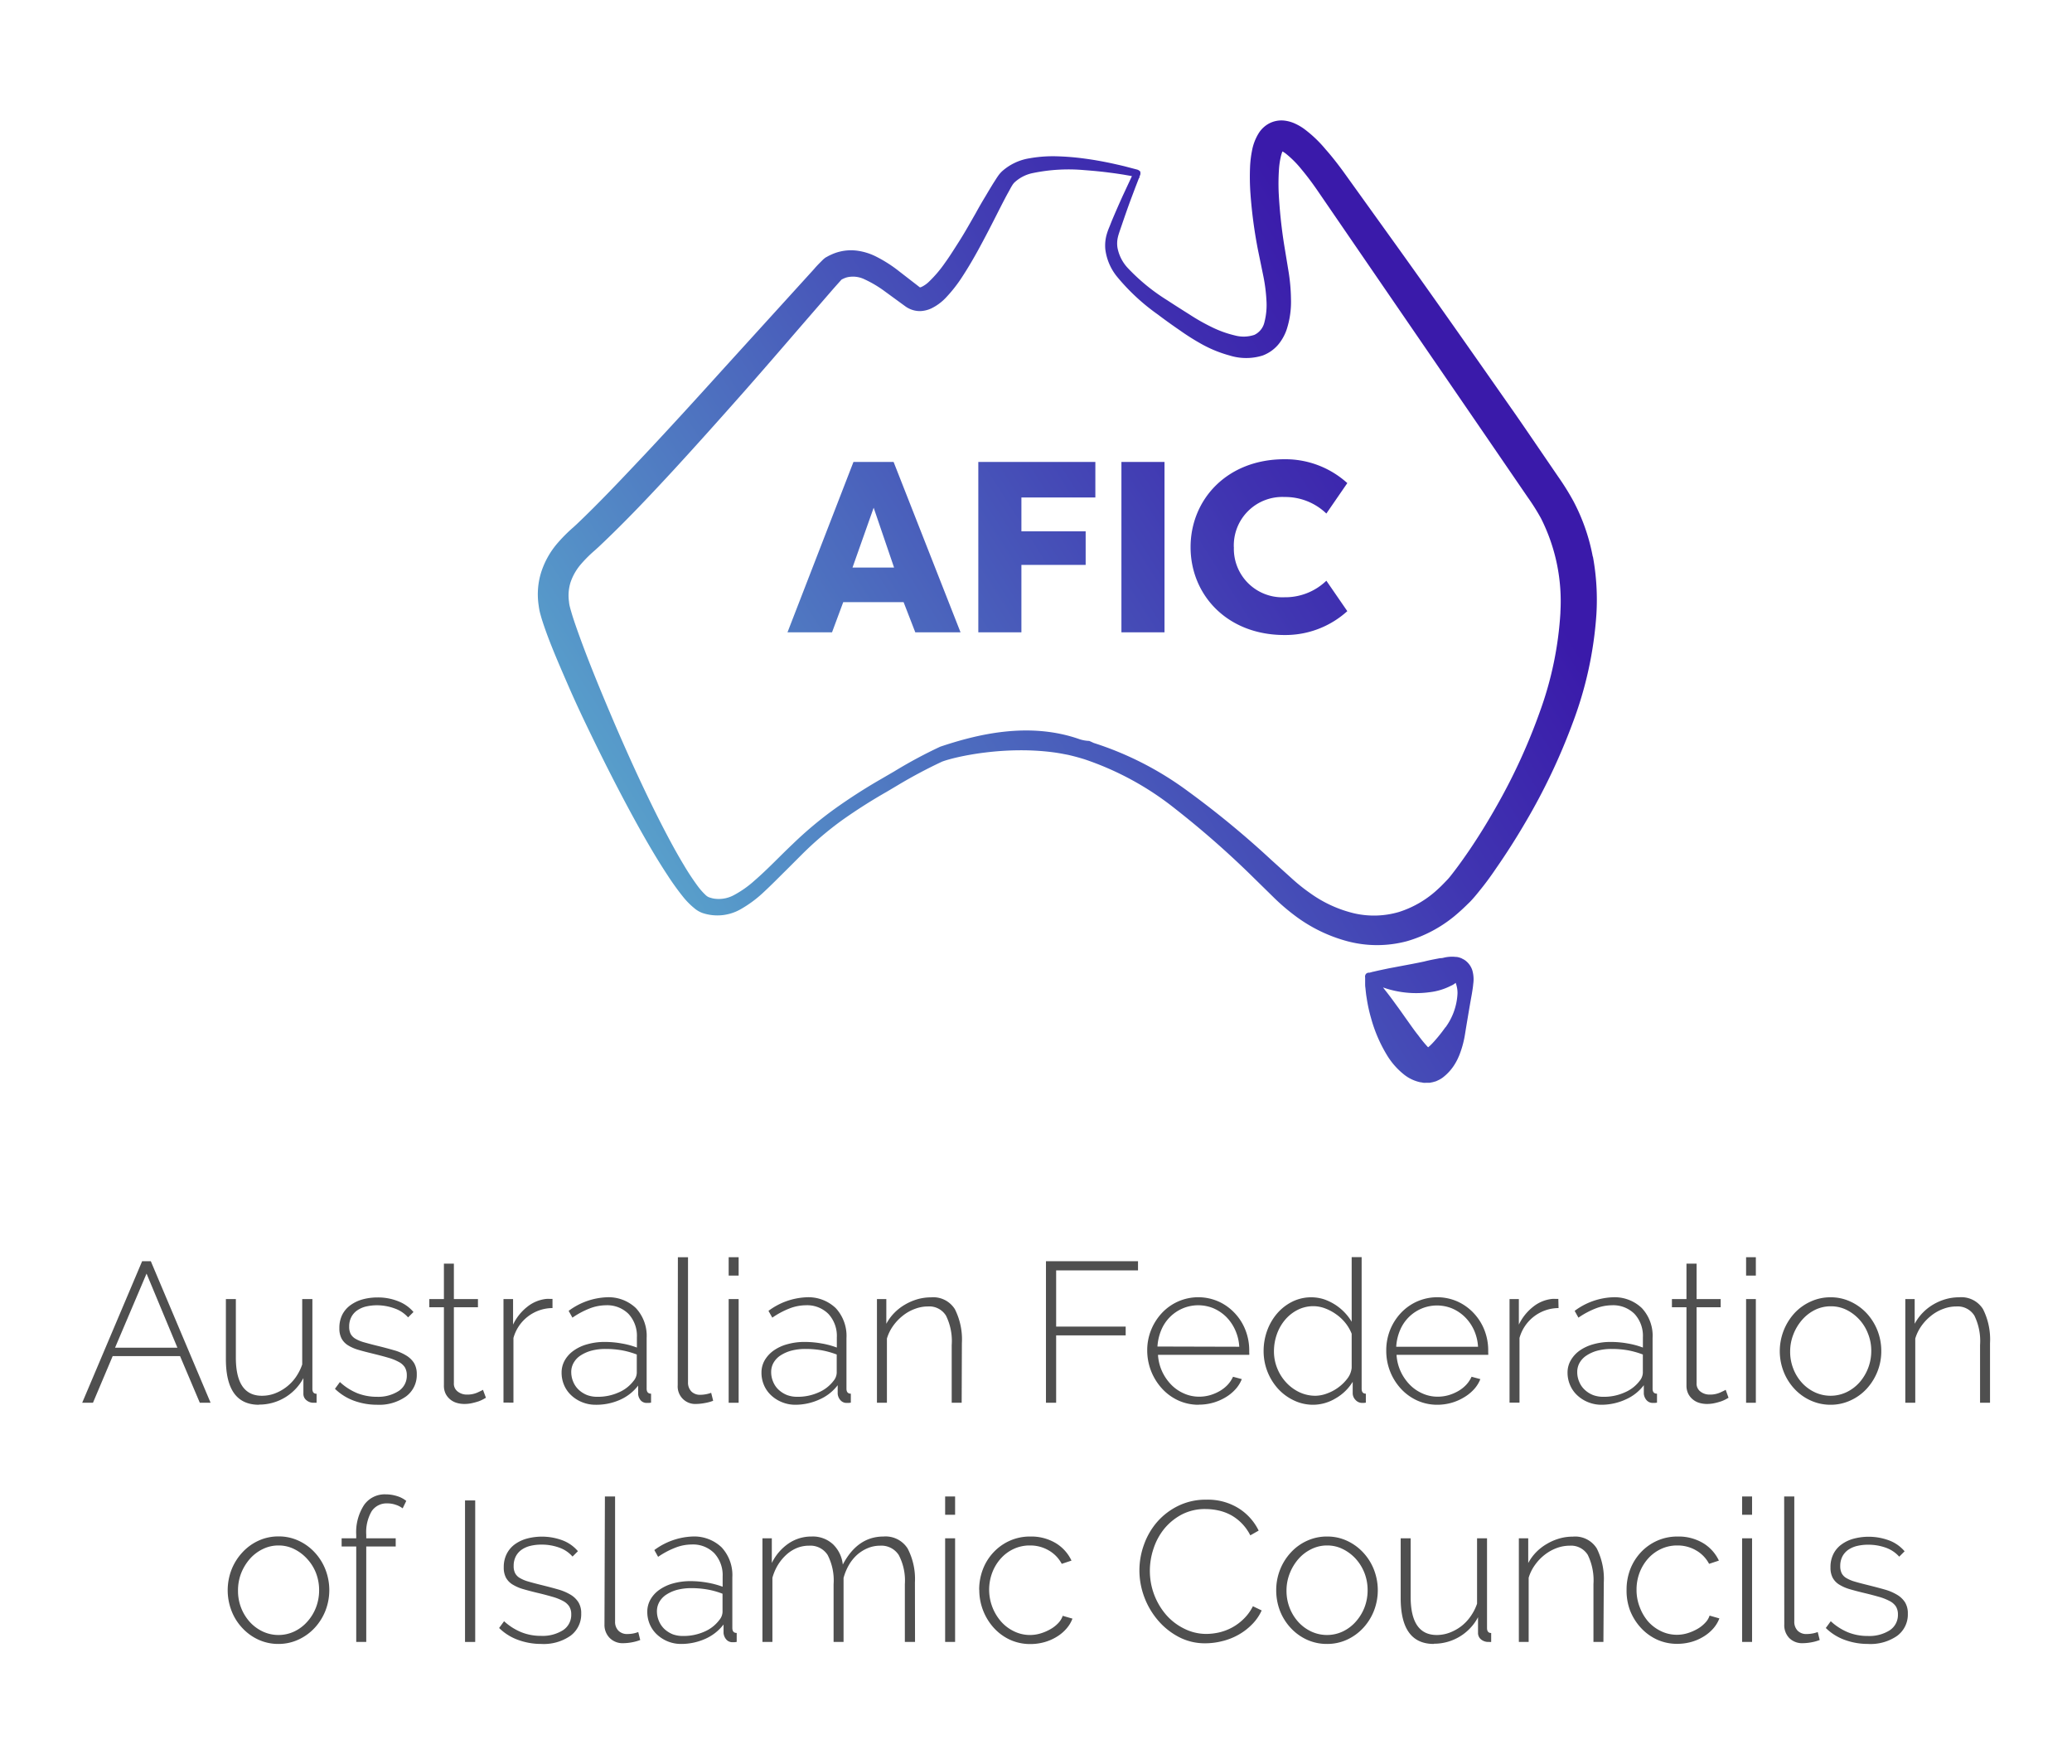
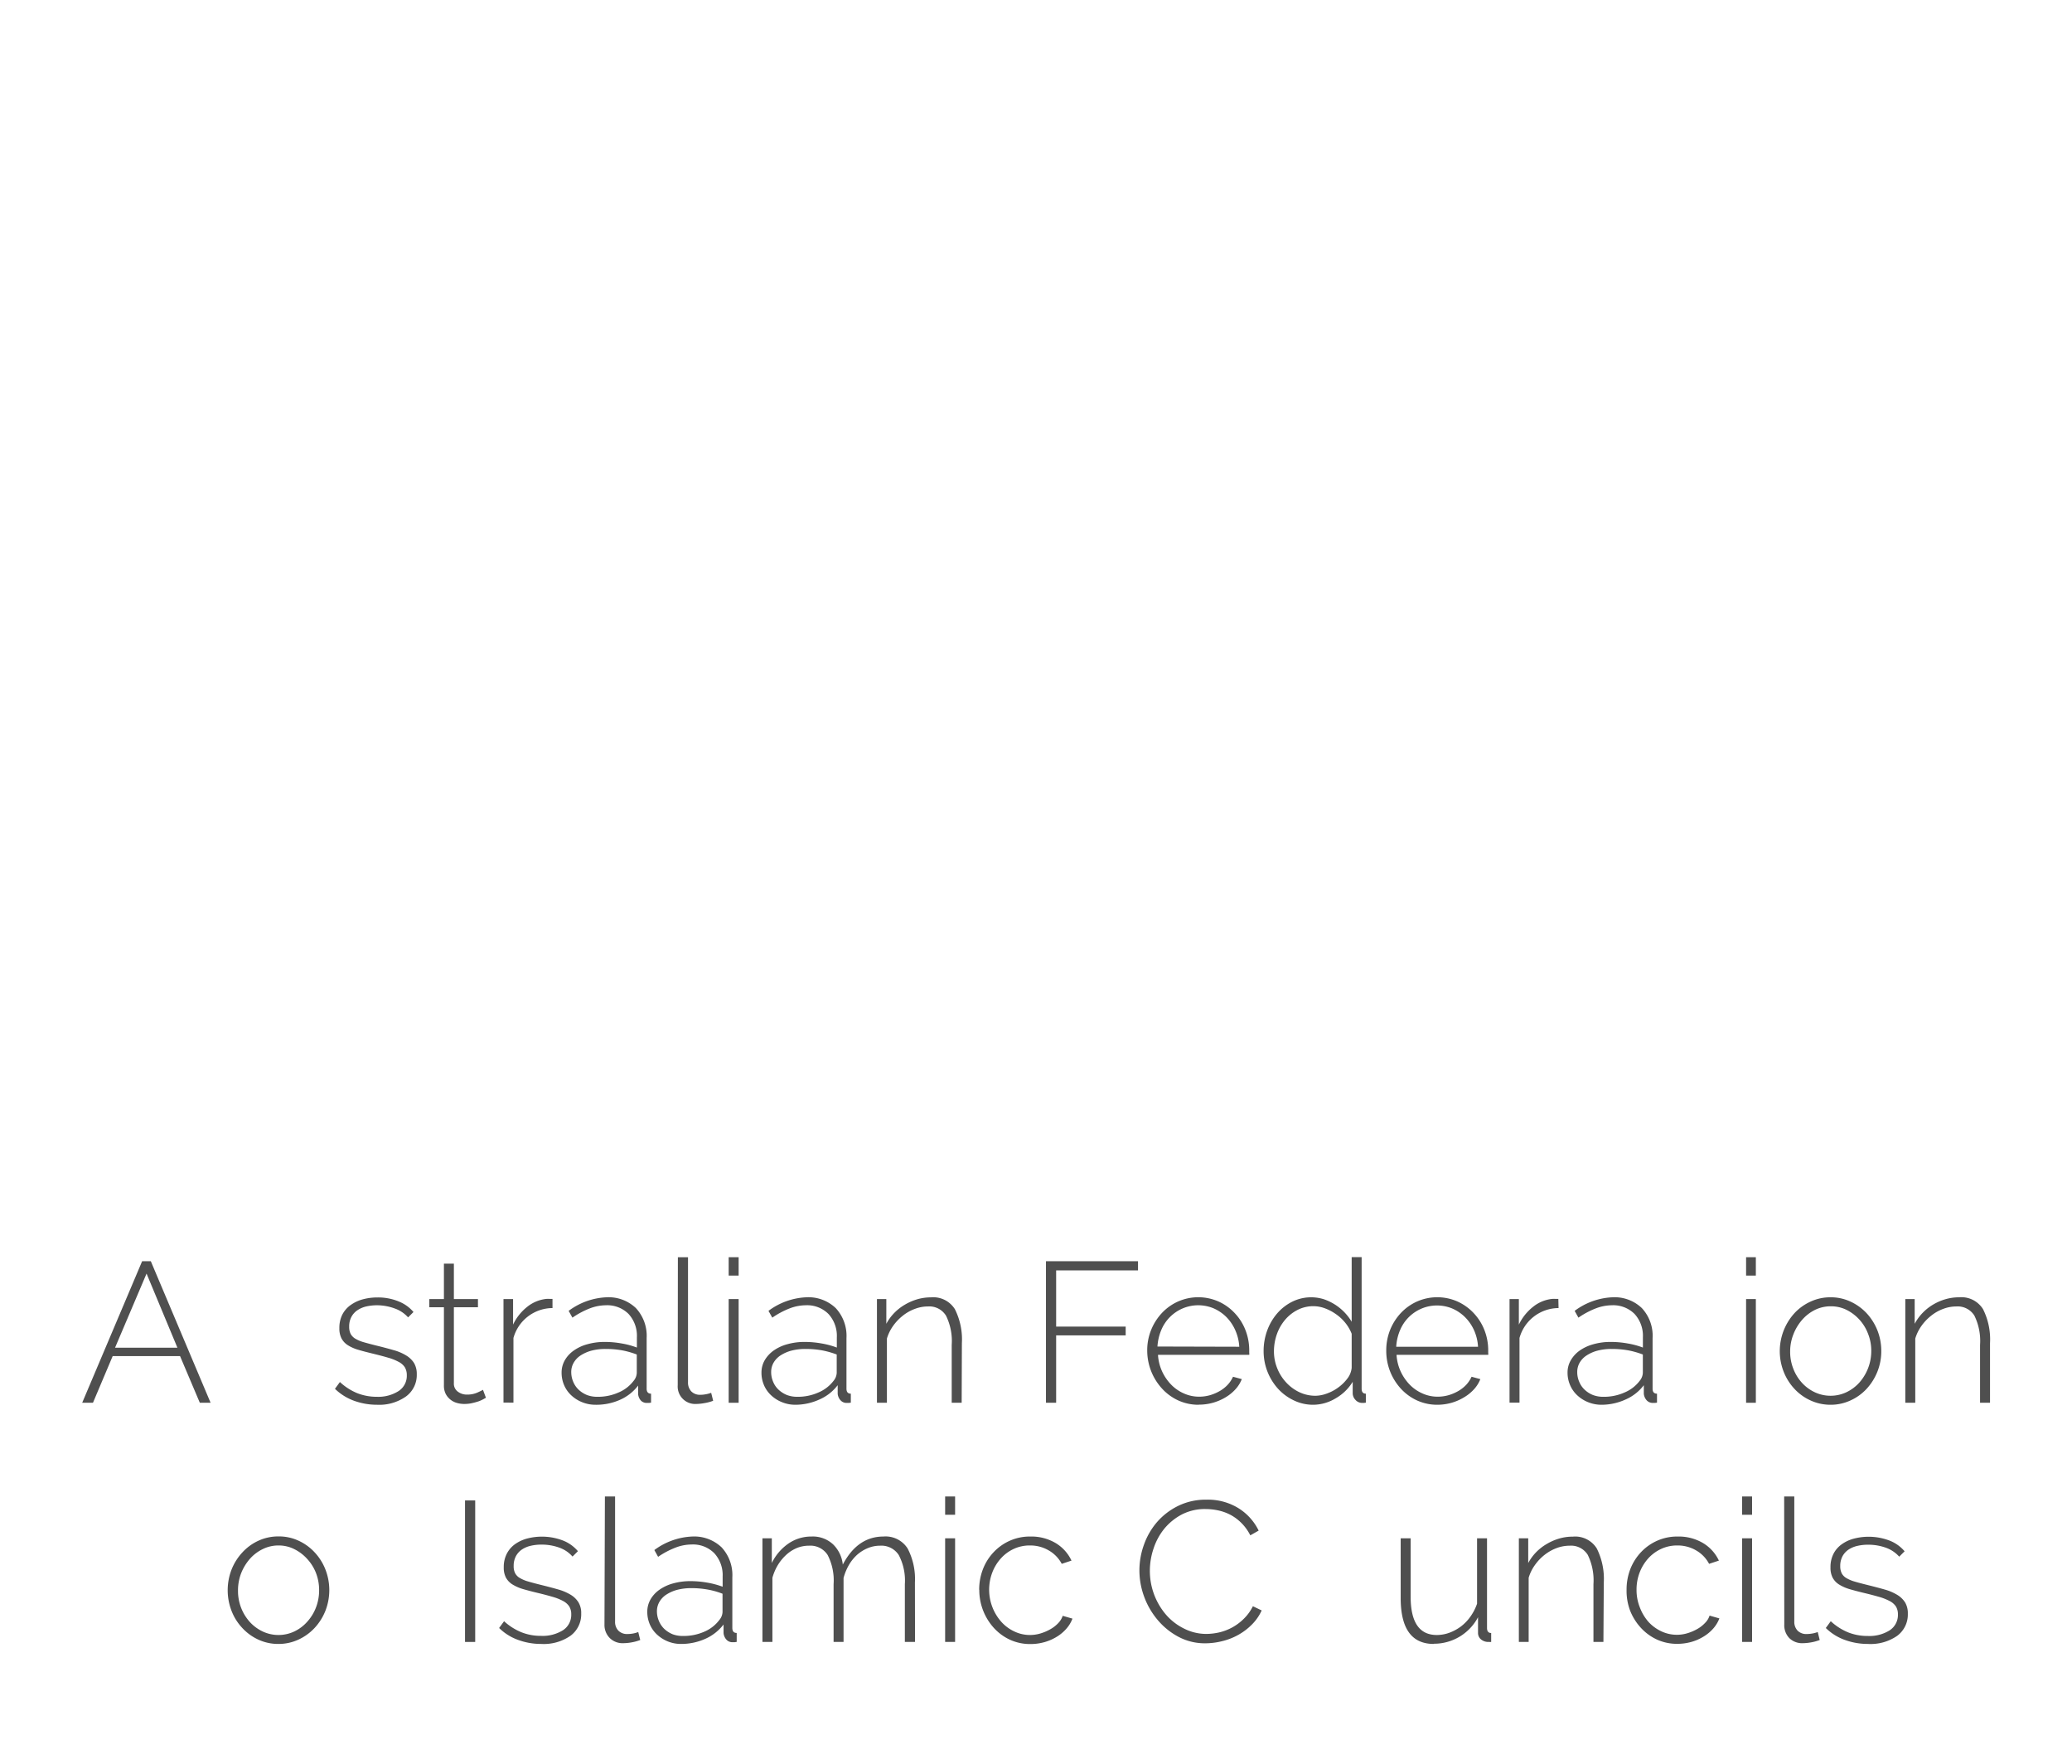
<svg xmlns="http://www.w3.org/2000/svg" id="Layer_1" data-name="Layer 1" viewBox="0 0 384.7 327.53">
  <defs>
    <style>.cls-1{fill:url(#New_Gradient_Swatch);}.cls-2{fill:#4f4f4f;}</style>
    <linearGradient id="New_Gradient_Swatch" x1="79.78" y1="207" x2="270.9" y2="85.63" gradientUnits="userSpaceOnUse">
      <stop offset="0" stop-color="#64d4d8" />
      <stop offset="0.45" stop-color="#507bc2" />
      <stop offset="0.82" stop-color="#4035b1" />
      <stop offset="1" stop-color="#3a1aaa" />
    </linearGradient>
  </defs>
-   <path class="cls-1" d="M272.36,178.55a3,3,0,0,0-.83-.56l-.14-.08a3.74,3.74,0,0,0-.91-.27l-.15,0a6.51,6.51,0,0,0-2.27.14,2.18,2.18,0,0,1-.49.08l-.16,0c-1,.19-2,.37-3,.63-.74.16-1.5.31-2.28.46l-4.4.83-1.79.38-.91.21a4.14,4.14,0,0,0-.48.12l-.32.08a.58.58,0,0,0-.22,0,.89.89,0,0,0-.37.19.81.81,0,0,0-.18.7v.5c0,.13,0,.26,0,.39l0,.26c0,.23,0,.47.05.76.06.61.12,1.25.23,1.86a28.47,28.47,0,0,0,.81,3.74,26.92,26.92,0,0,0,3.13,7.17,13.61,13.61,0,0,0,3.06,3.38,7.29,7.29,0,0,0,3,1.39c.17,0,.34.06.53.09a4.43,4.43,0,0,0,.52,0l.65,0,.56-.11.61-.17.43-.2a4.69,4.69,0,0,0,.8-.47,9.14,9.14,0,0,0,2.55-3,8,8,0,0,0,.43-.89l.05-.1a18.34,18.34,0,0,0,1.11-3.94l.22-1.36c.35-2.07.67-4.05,1.05-6.12l.09-.55c.07-.45.15-.93.19-1.44a6,6,0,0,0-.17-2.53A3.71,3.71,0,0,0,272.36,178.55Zm-4,12.15h0a28.91,28.91,0,0,1-2.07,2.6c-.28.31-.66.72-1,1l-.13.11-.1-.09a24.35,24.35,0,0,1-1.74-2.13c-.81-1-1.61-2.19-2.47-3.38-.5-.71-1-1.43-1.53-2.14-.65-.9-1.39-1.92-2.18-2.9l-.36-.47.72.24a18.74,18.74,0,0,0,3.89.75,18.17,18.17,0,0,0,4-.1,11.55,11.55,0,0,0,4-1.2,3.14,3.14,0,0,0,.87-.54,2.05,2.05,0,0,1,.15.44,5.23,5.23,0,0,1,.2,1.52A11.57,11.57,0,0,1,268.39,190.7Zm27.36-87.38h0a36.17,36.17,0,0,0-3.58-10.27,47,47,0,0,0-2.81-4.52l-4.1-6c-1.43-2.1-2.86-4.19-4.31-6.27l-.06-.08c-7.43-10.62-15.12-21.61-22.82-32.31l-8.69-12.1c-1.18-1.6-2.21-2.9-3.25-4.07A22.94,22.94,0,0,0,242,23.83a10.45,10.45,0,0,0-1.5-.86,6.56,6.56,0,0,0-2.1-.59,4.92,4.92,0,0,0-2.81.56,5.19,5.19,0,0,0-1.88,1.77A9.38,9.38,0,0,0,232.45,28a19.86,19.86,0,0,0-.35,2.84,43.58,43.58,0,0,0,.08,5.29,88.19,88.19,0,0,0,1.35,10.11l1,4.87a30.63,30.63,0,0,1,.6,4.56,12.82,12.82,0,0,1-.37,4.15,3.43,3.43,0,0,1-1.86,2.34,6.28,6.28,0,0,1-3.66.1A20.14,20.14,0,0,1,225,60.73a37.24,37.24,0,0,1-4.13-2.34c-1.33-.84-2.76-1.74-4.13-2.64a36.53,36.53,0,0,1-7.35-6A7.58,7.58,0,0,1,207.48,46a5.11,5.11,0,0,1,.08-2c.07-.31.18-.64.33-1.1l.4-1.16c.53-1.55,1.07-3.11,1.64-4.65l.87-2.31.69-1.78.14,0-.09-.16.11-.26a.86.86,0,0,0,.07-.56l0-.17-.13-.11a1.08,1.08,0,0,0-.5-.27l-2.25-.59c-.81-.2-1.62-.38-2.44-.56-1.83-.39-3.45-.67-4.95-.87a47.11,47.11,0,0,0-5.06-.43,24.79,24.79,0,0,0-5.22.36A10,10,0,0,0,186,31.84a6.73,6.73,0,0,0-.55.62c-.16.22-.31.44-.42.61l-.69,1.08c-.44.72-.87,1.43-1.29,2.15q-1,1.64-1.89,3.27c-1,1.74-2,3.54-3.09,5.25s-1.81,2.86-2.64,4a22.59,22.59,0,0,1-2.92,3.44,5.16,5.16,0,0,1-1.41,1,1.26,1.26,0,0,1-.3.09h0L167,50.41a25.06,25.06,0,0,0-4.62-2.92,11.14,11.14,0,0,0-3-.92,8.72,8.72,0,0,0-3.41.13,8.6,8.6,0,0,0-1.6.55c-.25.11-.5.23-.73.36l-.21.12a1.15,1.15,0,0,0-.26.16,4.48,4.48,0,0,0-.42.36l-.17.17c-.54.54-1,1-1.44,1.53l-17,18.7c-5.31,5.88-9.43,10.37-13.35,14.57l-1.88,2c-3.82,4.05-7.77,8.23-11.79,12.05l-.64.59a28.57,28.57,0,0,0-3.14,3.17,15.56,15.56,0,0,0-2.89,5.29,13.74,13.74,0,0,0-.43,6.12,10.94,10.94,0,0,0,.3,1.54c.13.46.25.9.39,1.32.27.84.56,1.65.85,2.45,1.15,3.1,2.42,6,3.85,9.3s2.86,6.32,4.19,9.06c3.19,6.59,6.18,12.39,9.15,17.72,1.44,2.57,3.18,5.59,5.17,8.61a48.8,48.8,0,0,0,3,4.16,14.27,14.27,0,0,0,2,2,4.89,4.89,0,0,0,1.56.9,8.72,8.72,0,0,0,7.16-.79,22.11,22.11,0,0,0,4.24-3.18c1.42-1.32,2.77-2.7,4.09-4,1-1,2-2,3-3a62.2,62.2,0,0,1,7.4-6.29c2.69-1.9,5.47-3.67,8.25-5.25l2-1.19a92.64,92.64,0,0,1,8.3-4.42c2.7-1,11.95-3,21.19-1.65.44.07.88.14,1.32.23l.9.17c1,.23,2,.5,3,.81a55.23,55.23,0,0,1,16.77,9.12A170.27,170.27,0,0,1,232.82,163l3.53,3.46a38.8,38.8,0,0,0,4,3.46,28.3,28.3,0,0,0,9.72,4.78,21.46,21.46,0,0,0,11.21,0,24.7,24.7,0,0,0,9.68-5.43c.75-.65,1.41-1.32,2-1.89.7-.74,1.24-1.4,1.78-2.08,1-1.22,2-2.57,3.05-4.13,1.86-2.67,3.7-5.55,5.45-8.55a114.26,114.26,0,0,0,8.74-18.38A70.35,70.35,0,0,0,296.4,114,44.44,44.44,0,0,0,295.75,103.32Zm-6,10.36h0a64.91,64.91,0,0,1-3.8,18.38,109.51,109.51,0,0,1-8,17.48c-1.63,2.89-3.33,5.65-5.07,8.22-1,1.46-1.9,2.73-2.78,3.88-.58.76-1,1.31-1.39,1.71s-1,1.06-1.58,1.58a19,19,0,0,1-7.35,4.36,16.46,16.46,0,0,1-8.39.24,23.25,23.25,0,0,1-8.05-3.69,33.75,33.75,0,0,1-3.6-2.89L236,159.6a169.7,169.7,0,0,0-15.48-12.75,60.15,60.15,0,0,0-17.47-8.94l0,0s-.3-.15-.82-.37a6.59,6.59,0,0,1-1.77-.31c-9.49-3.35-19.23-.85-25.89,1.38a87.07,87.07,0,0,0-8.53,4.58l-2.7,1.57c-2.84,1.64-5.68,3.47-8.42,5.43a70.65,70.65,0,0,0-7.73,6.48c-.9.85-1.77,1.71-2.65,2.58-1.44,1.43-2.94,2.91-4.47,4.23a19,19,0,0,1-3.75,2.65,5.9,5.9,0,0,1-3.83.67,6.11,6.11,0,0,1-.94-.27,2.16,2.16,0,0,1-.54-.38,12.46,12.46,0,0,1-1.43-1.61,46.81,46.81,0,0,1-2.64-4c-1.81-3-3.45-6.18-4.67-8.58-2.68-5.32-5.38-11.16-8.26-17.87-2.48-5.82-5.08-12.05-7.21-18.21-.26-.76-.51-1.51-.72-2.25-.11-.36-.21-.72-.29-1.05a5.08,5.08,0,0,1-.15-.91,8.17,8.17,0,0,1,.32-3.66,10.2,10.2,0,0,1,1.93-3.31,24,24,0,0,1,2.58-2.56l.69-.63c5.11-4.81,9.73-9.74,14-14.36,3.9-4.25,8-8.81,13.27-14.77,3.36-3.82,6.74-7.73,10-11.51l6.29-7.26c.52-.58,1.06-1.2,1.52-1.7a2,2,0,0,1,.29-.15,4.12,4.12,0,0,1,.73-.28,4.86,4.86,0,0,1,3.25.37,21.18,21.18,0,0,1,3.79,2.25l3,2.19.92.67c.12.07.23.15.35.21a4.59,4.59,0,0,0,2.31.58,5.43,5.43,0,0,0,2.06-.51,9.38,9.38,0,0,0,2.59-1.89,26.62,26.62,0,0,0,3.3-4.24c.83-1.28,1.66-2.67,2.61-4.38,1.45-2.63,2.82-5.31,4.13-7.91l.47-.92c.38-.73.75-1.45,1.14-2.15l.58-1.06c.09-.14.16-.25.22-.36l.06-.09c.08-.1.15-.2.24-.3a7,7,0,0,1,3.57-1.83,32.74,32.74,0,0,1,9.47-.53c1.66.12,3.3.28,4.86.49.81.1,1.62.22,2.43.35l1.55.27-1.73,3.71c-.79,1.75-1.42,3.2-2,4.58l-.46,1.16a11.83,11.83,0,0,0-.46,1.26,7.58,7.58,0,0,0-.29,2.87,10,10,0,0,0,2.2,5.12,38.73,38.73,0,0,0,7.56,7c1.24.94,2.57,1.9,4.06,2.92A42.89,42.89,0,0,0,223.33,64a23.15,23.15,0,0,0,5,2,10.26,10.26,0,0,0,6.09,0,7,7,0,0,0,2.88-2,8.84,8.84,0,0,0,1.6-2.86,16.66,16.66,0,0,0,.79-5.64,34.47,34.47,0,0,0-.48-5.28l-.8-4.86a92,92,0,0,1-1-9.57,39.94,39.94,0,0,1,.07-4.61,14.55,14.55,0,0,1,.32-2.07,5.71,5.71,0,0,1,.31-1,5.1,5.1,0,0,1,.56.36,18.9,18.9,0,0,1,3,3c.88,1.05,1.81,2.27,2.83,3.74l30.79,44.89,8.38,12.24a40.16,40.16,0,0,1,2.44,3.88A34.17,34.17,0,0,1,289.71,113.68Zm-60.63-12.11a9,9,0,0,0,9.4,9.3,11,11,0,0,0,7.77-3.07l3.89,5.65a17.13,17.13,0,0,1-11.66,4.43c-10.71,0-17.44-7.5-17.44-16.31s6.73-16.32,17.44-16.32a17.13,17.13,0,0,1,11.66,4.43l-3.89,5.65a11,11,0,0,0-7.77-3.07A9,9,0,0,0,229.08,101.57ZM208.21,85.75h8v31.63h-8Zm-26.57,0h21.73v6.6H189.64v6.28h11.93v6.23H189.64v12.52h-8Zm-23.18,0-12.25,31.63h8.27l2.08-5.6h11.21l2.17,5.6h8.4L165.91,85.75Zm-.18,19.61,3.93-11.11L166,105.36Z" />
  <path class="cls-2" d="M26.39,234.12H28l11.1,26.28h-2l-3.67-8.66H20.92l-3.66,8.66h-2Zm6.55,16.06-5.73-13.76-5.85,13.76Z" />
-   <path class="cls-2" d="M48.08,260.77q-6.15,0-6.14-8.51V241.15h1.85V252q0,7.1,4.84,7.1a6.8,6.8,0,0,0,2.37-.42,8.4,8.4,0,0,0,2.15-1.19,8.29,8.29,0,0,0,1.76-1.83,9.6,9.6,0,0,0,1.2-2.37V241.15H58v16.66c0,.61.26.92.78.92v1.67l-.34,0h-.22a2,2,0,0,1-1.31-.46,1.5,1.5,0,0,1-.58-1.24v-2.88a9.29,9.29,0,0,1-8.21,4.92Z" />
  <path class="cls-2" d="M70,260.77a12.48,12.48,0,0,1-4.26-.74,10,10,0,0,1-3.55-2.22l.92-1.26a10.72,10.72,0,0,0,3.22,2.07,9.86,9.86,0,0,0,3.67.67,7,7,0,0,0,4-1.06,3.37,3.37,0,0,0,1.53-2.94,2.83,2.83,0,0,0-.38-1.5,3,3,0,0,0-1.17-1,9.25,9.25,0,0,0-1.92-.76c-.77-.23-1.66-.46-2.67-.71s-2-.49-2.83-.74a7.63,7.63,0,0,1-2-.88,3.38,3.38,0,0,1-1.16-1.26,4,4,0,0,1-.39-1.89,5.44,5.44,0,0,1,.55-2.52,5,5,0,0,1,1.54-1.77,7.08,7.08,0,0,1,2.25-1.06,10.45,10.45,0,0,1,2.72-.35,10,10,0,0,1,4,.76,7,7,0,0,1,2.7,1.94l-1,1a6,6,0,0,0-2.5-1.66A9.62,9.62,0,0,0,70,242.3a9.24,9.24,0,0,0-2,.22,4.94,4.94,0,0,0-1.65.71,3.4,3.4,0,0,0-1.11,1.24,3.73,3.73,0,0,0-.41,1.79,2.94,2.94,0,0,0,.28,1.37,2.37,2.37,0,0,0,.89.89,6.69,6.69,0,0,0,1.57.65c.64.18,1.41.39,2.3.61,1.2.29,2.28.58,3.21.85a8.88,8.88,0,0,1,2.35,1,4.43,4.43,0,0,1,1.45,1.4,4,4,0,0,1,.5,2.08,4.93,4.93,0,0,1-2,4.12A8.62,8.62,0,0,1,70,260.77Z" />
  <path class="cls-2" d="M90.22,259.47l-.5.28a6.31,6.31,0,0,1-.88.39,12.18,12.18,0,0,1-1.21.33,6.5,6.5,0,0,1-1.44.15,5,5,0,0,1-1.46-.22,3.36,3.36,0,0,1-1.2-.67,3.19,3.19,0,0,1-.82-1.07,3.4,3.4,0,0,1-.29-1.48V242.67H79.71v-1.52h2.71v-6.58h1.85v6.58h4.47v1.52H84.27v14.06a1.83,1.83,0,0,0,.74,1.61,2.73,2.73,0,0,0,1.66.54,4.6,4.6,0,0,0,2-.39c.56-.26.9-.42,1-.5Z" />
  <path class="cls-2" d="M102.58,242.82a7.57,7.57,0,0,0-7.25,5.55v12H93.48V241.15h1.78v4.74a9.23,9.23,0,0,1,2.64-3.31,6.78,6.78,0,0,1,3.54-1.46,5.29,5.29,0,0,1,.66,0h.48Z" />
  <path class="cls-2" d="M110.58,260.77a6.52,6.52,0,0,1-2.48-.47,6.42,6.42,0,0,1-2-1.25,5.55,5.55,0,0,1-1.35-1.89,5.78,5.78,0,0,1-.48-2.35,4.57,4.57,0,0,1,.59-2.29,5.62,5.62,0,0,1,1.65-1.8,7.89,7.89,0,0,1,2.53-1.18,11.53,11.53,0,0,1,3.26-.43,17.4,17.4,0,0,1,3.12.28,14.89,14.89,0,0,1,2.83.76v-1.89a6,6,0,0,0-1.55-4.35,5.61,5.61,0,0,0-4.22-1.61,8.57,8.57,0,0,0-3,.59,15.64,15.64,0,0,0-3.2,1.71l-.7-1.26a12.62,12.62,0,0,1,7-2.52,7.36,7.36,0,0,1,5.48,2,7.56,7.56,0,0,1,2,5.57v9.4c0,.61.28.92.82.92v1.67l-.39.05-.35,0A1.5,1.5,0,0,1,119,260a2.05,2.05,0,0,1-.52-1.2v-1.59a8.62,8.62,0,0,1-3.41,2.66A10.78,10.78,0,0,1,110.58,260.77Zm.37-1.48a9.33,9.33,0,0,0,3.94-.82,6.78,6.78,0,0,0,2.75-2.14,2.44,2.44,0,0,0,.59-1.48v-3.41a15.74,15.74,0,0,0-2.77-.78,17.19,17.19,0,0,0-3-.25,10.12,10.12,0,0,0-2.62.31,7.05,7.05,0,0,0-2,.87,3.92,3.92,0,0,0-1.31,1.35,3.43,3.43,0,0,0-.47,1.76,4.61,4.61,0,0,0,.37,1.81,4.27,4.27,0,0,0,1,1.46,5,5,0,0,0,1.57,1A5.44,5.44,0,0,0,111,259.29Z" />
  <path class="cls-2" d="M125.86,233.38h1.88v23.2a2.38,2.38,0,0,0,.61,1.71,2.25,2.25,0,0,0,1.69.63,5.5,5.5,0,0,0,1-.1,5.37,5.37,0,0,0,1-.27l.37,1.48a7.77,7.77,0,0,1-1.55.42,9.39,9.39,0,0,1-1.59.17,3.25,3.25,0,0,1-3.44-3.48Z" />
  <path class="cls-2" d="M135.29,236.79v-3.41h1.85v3.41Zm0,23.61V241.15h1.85V260.4Z" />
  <path class="cls-2" d="M147.69,260.77a6.52,6.52,0,0,1-2.48-.47,6.42,6.42,0,0,1-2-1.25,5.55,5.55,0,0,1-1.35-1.89,5.78,5.78,0,0,1-.48-2.35,4.57,4.57,0,0,1,.59-2.29,5.86,5.86,0,0,1,1.65-1.8,8,8,0,0,1,2.53-1.18,11.58,11.58,0,0,1,3.26-.43,17.51,17.51,0,0,1,3.13.28,15.31,15.31,0,0,1,2.83.76v-1.89a6,6,0,0,0-1.56-4.35,5.59,5.59,0,0,0-4.22-1.61,8.51,8.51,0,0,0-3,.59,15.39,15.39,0,0,0-3.2,1.71l-.71-1.26a12.62,12.62,0,0,1,7-2.52,7.35,7.35,0,0,1,5.48,2,7.57,7.57,0,0,1,2,5.57v9.4c0,.61.27.92.81.92v1.67l-.39.05-.35,0a1.5,1.5,0,0,1-1.18-.5,2.05,2.05,0,0,1-.52-1.2v-1.59a8.55,8.55,0,0,1-3.41,2.66A10.78,10.78,0,0,1,147.69,260.77Zm.37-1.48a9.33,9.33,0,0,0,3.94-.82,6.88,6.88,0,0,0,2.76-2.14,2.51,2.51,0,0,0,.59-1.48v-3.41a16.1,16.1,0,0,0-2.78-.78,17.19,17.19,0,0,0-3-.25,10.18,10.18,0,0,0-2.62.31,7.05,7.05,0,0,0-2,.87,4,4,0,0,0-1.31,1.35,3.43,3.43,0,0,0-.46,1.76,4.44,4.44,0,0,0,.37,1.81,4.12,4.12,0,0,0,1,1.46,5.05,5.05,0,0,0,1.58,1A5.39,5.39,0,0,0,148.06,259.29Z" />
  <path class="cls-2" d="M178.55,260.4H176.7V249.67a10.58,10.58,0,0,0-1.06-5.44,3.64,3.64,0,0,0-3.35-1.71,6.86,6.86,0,0,0-2.42.45,7.9,7.9,0,0,0-2.24,1.26,9.08,9.08,0,0,0-1.81,1.9,7.9,7.9,0,0,0-1.15,2.35V260.4h-1.85V241.15h1.74v4.59a8.76,8.76,0,0,1,1.46-2,9.22,9.22,0,0,1,2-1.56,10.17,10.17,0,0,1,2.32-1,9.17,9.17,0,0,1,2.51-.35,4.73,4.73,0,0,1,4.44,2.2,12.5,12.5,0,0,1,1.3,6.31Z" />
  <path class="cls-2" d="M194.2,260.4V234.12h17.09v1.71h-15.2v10.43H209v1.63H196.09V260.4Z" />
  <path class="cls-2" d="M222.54,260.77a9,9,0,0,1-3.77-.8,9.39,9.39,0,0,1-3-2.18A10.48,10.48,0,0,1,213,250.7a10,10,0,0,1,.73-3.83,10.25,10.25,0,0,1,2-3.14,9.34,9.34,0,0,1,3-2.13,9.3,9.3,0,0,1,7.5,0,9.34,9.34,0,0,1,3,2.14,9.63,9.63,0,0,1,2,3.15,10.29,10.29,0,0,1,.71,3.79v.46a.9.9,0,0,1,0,.36H215a8.57,8.57,0,0,0,.77,3.09,8.88,8.88,0,0,0,1.69,2.46,7.48,7.48,0,0,0,2.35,1.62,6.87,6.87,0,0,0,2.85.6,7.25,7.25,0,0,0,2-.28,8.17,8.17,0,0,0,1.79-.76,6.49,6.49,0,0,0,1.48-1.16,5.69,5.69,0,0,0,1-1.5l1.63.44a6.14,6.14,0,0,1-1.2,1.91,7.91,7.91,0,0,1-1.85,1.49,9.57,9.57,0,0,1-4.91,1.34ZM230.09,250a8.67,8.67,0,0,0-.76-3.11,8.24,8.24,0,0,0-1.66-2.43,7.74,7.74,0,0,0-2.35-1.59,7.41,7.41,0,0,0-5.7,0,7.48,7.48,0,0,0-4,4,9.44,9.44,0,0,0-.72,3.09Z" />
  <path class="cls-2" d="M243.86,260.77a8.21,8.21,0,0,1-3.7-.84,9.36,9.36,0,0,1-2.95-2.22,10.4,10.4,0,0,1-2.6-6.9,11.06,11.06,0,0,1,.66-3.81,10.22,10.22,0,0,1,1.85-3.18,9,9,0,0,1,2.8-2.18,7.91,7.91,0,0,1,5.9-.45,9.84,9.84,0,0,1,2.07,1,9.67,9.67,0,0,1,3.07,3.17v-12h1.85v24.43c0,.61.26.92.78.92v1.67l-.37.05-.3,0a1.65,1.65,0,0,1-1.26-.57,1.8,1.8,0,0,1-.51-1.21v-2.14a8.88,8.88,0,0,1-3.17,3.07A8.15,8.15,0,0,1,243.86,260.77Zm.33-1.67a6.26,6.26,0,0,0,2.15-.41,8.13,8.13,0,0,0,2.12-1.12,8,8,0,0,0,1.69-1.65,3.88,3.88,0,0,0,.81-2v-6.33a7.71,7.71,0,0,0-1.16-2,8.29,8.29,0,0,0-1.73-1.62,8.94,8.94,0,0,0-2.07-1.1,6.21,6.21,0,0,0-2.14-.4,6.43,6.43,0,0,0-3,.72,7.52,7.52,0,0,0-2.33,1.89,8.52,8.52,0,0,0-1.48,2.66,9.54,9.54,0,0,0-.52,3.09,8.33,8.33,0,0,0,.6,3.15,8.46,8.46,0,0,0,1.64,2.62,8,8,0,0,0,2.44,1.82A7,7,0,0,0,244.19,259.1Z" />
  <path class="cls-2" d="M266.87,260.77a9,9,0,0,1-3.77-.8,9.39,9.39,0,0,1-3-2.18,10.36,10.36,0,0,1-2-3.2,10.46,10.46,0,0,1-.72-3.89,10.23,10.23,0,0,1,.72-3.83,10.09,10.09,0,0,1,2-3.14,9.34,9.34,0,0,1,3-2.13,9.3,9.3,0,0,1,7.5,0,9.45,9.45,0,0,1,3,2.14,9.79,9.79,0,0,1,2,3.15,10.29,10.29,0,0,1,.71,3.79v.46a1.15,1.15,0,0,1,0,.36H259.29a8.57,8.57,0,0,0,.77,3.09,8.88,8.88,0,0,0,1.69,2.46,7.48,7.48,0,0,0,2.35,1.62,6.81,6.81,0,0,0,2.85.6,7.25,7.25,0,0,0,2-.28,8.17,8.17,0,0,0,1.79-.76,6.49,6.49,0,0,0,1.48-1.16,5.69,5.69,0,0,0,1-1.5l1.63.44a6.14,6.14,0,0,1-1.2,1.91,8,8,0,0,1-1.86,1.49,9.58,9.58,0,0,1-2.31,1A9.75,9.75,0,0,1,266.87,260.77ZM274.42,250a8.67,8.67,0,0,0-.76-3.11A8.24,8.24,0,0,0,272,244.5a7.74,7.74,0,0,0-2.35-1.59,7.41,7.41,0,0,0-5.7,0,7.48,7.48,0,0,0-4,4,9.2,9.2,0,0,0-.72,3.09Z" />
  <path class="cls-2" d="M289.37,242.82a7.57,7.57,0,0,0-7.25,5.55v12h-1.85V241.15H282v4.74a9.36,9.36,0,0,1,2.65-3.31,6.75,6.75,0,0,1,3.53-1.46,5.56,5.56,0,0,1,.67,0h.48Z" />
  <path class="cls-2" d="M297.36,260.77a6.56,6.56,0,0,1-2.48-.47,6.49,6.49,0,0,1-2-1.25,5.55,5.55,0,0,1-1.35-1.89,5.78,5.78,0,0,1-.49-2.35,4.47,4.47,0,0,1,.6-2.29,5.7,5.7,0,0,1,1.64-1.8,8.05,8.05,0,0,1,2.54-1.18,11.46,11.46,0,0,1,3.25-.43,17.51,17.51,0,0,1,3.13.28,15.1,15.1,0,0,1,2.83.76v-1.89a6,6,0,0,0-1.55-4.35,5.61,5.61,0,0,0-4.22-1.61,8.57,8.57,0,0,0-3,.59,15.64,15.64,0,0,0-3.2,1.71l-.7-1.26a12.6,12.6,0,0,1,7-2.52,7.32,7.32,0,0,1,5.47,2,7.53,7.53,0,0,1,2,5.57v9.4c0,.61.27.92.82.92v1.67l-.39.05-.35,0a1.53,1.53,0,0,1-1.19-.5,2.12,2.12,0,0,1-.52-1.2v-1.59a8.52,8.52,0,0,1-3.4,2.66A10.79,10.79,0,0,1,297.36,260.77Zm.37-1.48a9.3,9.3,0,0,0,3.94-.82,6.74,6.74,0,0,0,2.76-2.14,2.51,2.51,0,0,0,.59-1.48v-3.41a16,16,0,0,0-2.77-.78,17.27,17.27,0,0,0-3-.25,10.26,10.26,0,0,0-2.63.31,6.87,6.87,0,0,0-2,.87,4,4,0,0,0-1.32,1.35,3.43,3.43,0,0,0-.46,1.76,4.44,4.44,0,0,0,.37,1.81,4.14,4.14,0,0,0,1,1.46,4.89,4.89,0,0,0,1.57,1A5.39,5.39,0,0,0,297.73,259.29Z" />
-   <path class="cls-2" d="M320.93,259.47l-.5.28a6,6,0,0,1-.89.39,11.25,11.25,0,0,1-1.2.33,6.5,6.5,0,0,1-1.44.15,4.91,4.91,0,0,1-1.46-.22,3.36,3.36,0,0,1-1.2-.67,3.19,3.19,0,0,1-.82-1.07,3.4,3.4,0,0,1-.3-1.48V242.67h-2.7v-1.52h2.7v-6.58H315v6.58h4.47v1.52H315v14.06a1.83,1.83,0,0,0,.74,1.61,2.73,2.73,0,0,0,1.66.54,4.63,4.63,0,0,0,2-.39c.56-.26.89-.42,1-.5Z" />
  <path class="cls-2" d="M324.19,236.79v-3.41H326v3.41Zm0,23.61V241.15H326V260.4Z" />
  <path class="cls-2" d="M339.91,260.77a8.85,8.85,0,0,1-3.75-.8,9.31,9.31,0,0,1-3-2.16,10.09,10.09,0,0,1-2-3.19,10.47,10.47,0,0,1,2-10.84,9.31,9.31,0,0,1,3-2.16,8.71,8.71,0,0,1,3.71-.8,8.6,8.6,0,0,1,3.7.8,9.54,9.54,0,0,1,3,2.16,10.26,10.26,0,0,1,2,3.18,10.37,10.37,0,0,1,.72,3.85,10.16,10.16,0,0,1-.72,3.81,10.33,10.33,0,0,1-2,3.19,9.31,9.31,0,0,1-3,2.16A8.72,8.72,0,0,1,339.91,260.77Zm-7.54-9.88a8.54,8.54,0,0,0,.59,3.2,8.25,8.25,0,0,0,1.61,2.61,7.61,7.61,0,0,0,2.38,1.75,6.91,6.91,0,0,0,5.85,0,7.66,7.66,0,0,0,2.41-1.79,8.8,8.8,0,0,0,2.22-5.88,8.47,8.47,0,0,0-.6-3.2,8.19,8.19,0,0,0-4-4.43,6.54,6.54,0,0,0-2.91-.66,6.64,6.64,0,0,0-2.92.66A7.71,7.71,0,0,0,334.6,245a9,9,0,0,0-1.62,2.68A8.6,8.6,0,0,0,332.37,250.89Z" />
  <path class="cls-2" d="M369.48,260.4h-1.85V249.67a10.7,10.7,0,0,0-1.05-5.44,3.65,3.65,0,0,0-3.35-1.71,6.87,6.87,0,0,0-2.43.45,7.9,7.9,0,0,0-2.24,1.26,9.08,9.08,0,0,0-1.81,1.9,7.9,7.9,0,0,0-1.15,2.35V260.4h-1.85V241.15h1.74v4.59a9.19,9.19,0,0,1,3.43-3.57,9.91,9.91,0,0,1,2.31-1,9.17,9.17,0,0,1,2.51-.35,4.73,4.73,0,0,1,4.44,2.2,12.5,12.5,0,0,1,1.3,6.31Z" />
  <path class="cls-2" d="M51.74,305.17a8.78,8.78,0,0,1-3.75-.79,9.38,9.38,0,0,1-3-2.17,9.76,9.76,0,0,1-2-3.18,10.62,10.62,0,0,1,0-7.66,10.16,10.16,0,0,1,2-3.18A9.3,9.3,0,0,1,48,286a8.78,8.78,0,0,1,3.72-.79,8.62,8.62,0,0,1,3.7.79,9.41,9.41,0,0,1,3,2.17,10,10,0,0,1,2,3.18,10.55,10.55,0,0,1,0,7.66,10.16,10.16,0,0,1-2,3.18,9.5,9.5,0,0,1-3,2.17A8.78,8.78,0,0,1,51.74,305.17Zm-7.55-9.88a8.58,8.58,0,0,0,2.2,5.81,7.68,7.68,0,0,0,2.39,1.76,6.91,6.91,0,0,0,5.85,0,7.5,7.5,0,0,0,2.4-1.8,8.48,8.48,0,0,0,1.63-2.64,8.84,8.84,0,0,0,.59-3.24,8.74,8.74,0,0,0-.59-3.2A8.32,8.32,0,0,0,57,289.35a8,8,0,0,0-2.38-1.79,6.41,6.41,0,0,0-2.91-.67,6.52,6.52,0,0,0-2.92.67,7.57,7.57,0,0,0-2.39,1.81,9.16,9.16,0,0,0-1.63,2.68A8.88,8.88,0,0,0,44.19,295.29Z" />
-   <path class="cls-2" d="M66.14,304.8V287.08H63.43v-1.52h2.71v-.63a9.25,9.25,0,0,1,1.44-5.53,4.66,4.66,0,0,1,4-2,7.05,7.05,0,0,1,2.15.33,5,5,0,0,1,1.7.89L74.76,280a4.28,4.28,0,0,0-1.28-.66,4.66,4.66,0,0,0-1.57-.26A3.32,3.32,0,0,0,69,280.54a7.73,7.73,0,0,0-1,4.35v.67h5.47v1.52H68V304.8Z" />
  <path class="cls-2" d="M86.34,304.8V278.53h1.89V304.8Z" />
  <path class="cls-2" d="M100.47,305.17a12.38,12.38,0,0,1-4.25-.74,9.7,9.7,0,0,1-3.55-2.22l.92-1.26A10.72,10.72,0,0,0,96.81,303a9.65,9.65,0,0,0,3.66.67,7.09,7.09,0,0,0,4.06-1.05,3.39,3.39,0,0,0,1.53-2.95,2.69,2.69,0,0,0-.39-1.49,3.11,3.11,0,0,0-1.16-1,9.7,9.7,0,0,0-1.93-.76c-.76-.22-1.65-.46-2.66-.7s-2-.5-2.83-.74a8,8,0,0,1-2-.89,3.42,3.42,0,0,1-1.17-1.26,4,4,0,0,1-.39-1.89,5.37,5.37,0,0,1,.56-2.51,5,5,0,0,1,1.53-1.78,7,7,0,0,1,2.26-1.05,10.92,10.92,0,0,1,6.72.4,7,7,0,0,1,2.7,1.95l-1,1a5.87,5.87,0,0,0-2.49-1.67,9.61,9.61,0,0,0-3.28-.55,8.69,8.69,0,0,0-2,.22,4.87,4.87,0,0,0-1.64.7,3.48,3.48,0,0,0-1.11,1.24,3.8,3.8,0,0,0-.41,1.8,2.81,2.81,0,0,0,.28,1.36,2.24,2.24,0,0,0,.89.89,6.51,6.51,0,0,0,1.57.65c.64.19,1.4.39,2.29.61,1.21.3,2.28.58,3.22.85a9.38,9.38,0,0,1,2.35,1,4.32,4.32,0,0,1,1.44,1.41,3.83,3.83,0,0,1,.5,2.07,4.94,4.94,0,0,1-2,4.13A8.71,8.71,0,0,1,100.47,305.17Z" />
  <path class="cls-2" d="M112.31,277.79h1.89V301a2.32,2.32,0,0,0,.61,1.7,2.25,2.25,0,0,0,1.69.63,6.57,6.57,0,0,0,1-.09,5.37,5.37,0,0,0,1-.28l.37,1.48a8.68,8.68,0,0,1-1.55.43,9.25,9.25,0,0,1-1.59.16,3.37,3.37,0,0,1-2.5-.94,3.42,3.42,0,0,1-1-2.54Z" />
  <path class="cls-2" d="M126.49,305.17a6.51,6.51,0,0,1-2.48-.46,6.63,6.63,0,0,1-2-1.26,5.55,5.55,0,0,1-1.35-1.89,5.74,5.74,0,0,1-.48-2.35,4.57,4.57,0,0,1,.59-2.29,5.62,5.62,0,0,1,1.65-1.8,8.11,8.11,0,0,1,2.53-1.18,11.91,11.91,0,0,1,3.26-.43,18.37,18.37,0,0,1,3.12.28,16,16,0,0,1,2.84.76v-1.89a6,6,0,0,0-1.56-4.34,5.55,5.55,0,0,0-4.22-1.61,8.38,8.38,0,0,0-3,.59,15.35,15.35,0,0,0-3.2,1.7l-.7-1.26a12.68,12.68,0,0,1,7-2.51,7.38,7.38,0,0,1,5.48,2,7.58,7.58,0,0,1,2,5.57v9.4q0,.93.81.93v1.66l-.39.06h-.35a1.5,1.5,0,0,1-1.18-.49,2.11,2.11,0,0,1-.52-1.21v-1.59a8.73,8.73,0,0,1-3.41,2.67A10.93,10.93,0,0,1,126.49,305.17Zm.37-1.48a9.48,9.48,0,0,0,3.94-.81,6.79,6.79,0,0,0,2.75-2.15,2.46,2.46,0,0,0,.6-1.48v-3.4a14.49,14.49,0,0,0-2.78-.78,17.18,17.18,0,0,0-3-.26,10.58,10.58,0,0,0-2.62.31,7.05,7.05,0,0,0-2,.87,4,4,0,0,0-1.31,1.35,3.46,3.46,0,0,0-.47,1.76,4.58,4.58,0,0,0,.37,1.81,4.41,4.41,0,0,0,1,1.47,5.17,5.17,0,0,0,1.57,1A5.44,5.44,0,0,0,126.86,303.69Z" />
  <path class="cls-2" d="M169.89,304.8H168V294.07a10.15,10.15,0,0,0-1.13-5.4,3.83,3.83,0,0,0-3.46-1.74,6,6,0,0,0-2.26.44,7.13,7.13,0,0,0-2,1.24,7.92,7.92,0,0,0-1.53,1.89,10.12,10.12,0,0,0-1,2.42V304.8h-1.85V294.07a10.25,10.25,0,0,0-1.11-5.42,3.8,3.8,0,0,0-3.44-1.72,6,6,0,0,0-2.24.42,6.74,6.74,0,0,0-1.94,1.22,8.86,8.86,0,0,0-1.58,1.89,9.5,9.5,0,0,0-1.05,2.43V304.8h-1.85V285.56h1.74v4.59a9.27,9.27,0,0,1,3.11-3.63,7.46,7.46,0,0,1,4.25-1.29,5.51,5.51,0,0,1,4,1.44,6.1,6.1,0,0,1,1.82,3.77q2.73-5.2,7.54-5.21a4.84,4.84,0,0,1,4.5,2.23,12.23,12.23,0,0,1,1.35,6.28Z" />
  <path class="cls-2" d="M175.48,281.19v-3.4h1.85v3.4Zm0,23.61V285.56h1.85V304.8Z" />
  <path class="cls-2" d="M181.8,295.11a10.53,10.53,0,0,1,.71-3.85,9.58,9.58,0,0,1,2-3.15,9.3,9.3,0,0,1,3-2.11,9.17,9.17,0,0,1,3.81-.77,8.87,8.87,0,0,1,4.62,1.18,7.52,7.52,0,0,1,3,3.29l-1.81.6a6.22,6.22,0,0,0-2.43-2.5,6.75,6.75,0,0,0-3.46-.91,7,7,0,0,0-3,.63,7.32,7.32,0,0,0-2.38,1.74,8.25,8.25,0,0,0-1.61,2.61,9,9,0,0,0,1.64,9.17,7.51,7.51,0,0,0,2.41,1.8,6.74,6.74,0,0,0,4.92.37,8.67,8.67,0,0,0,1.81-.78,6.06,6.06,0,0,0,1.45-1.13,3.62,3.62,0,0,0,.83-1.35l1.81.52a6,6,0,0,1-1.13,1.87,7.48,7.48,0,0,1-1.79,1.5,9,9,0,0,1-2.3,1,9.69,9.69,0,0,1-2.59.35,9,9,0,0,1-3.77-.79,9.41,9.41,0,0,1-3-2.19,10.48,10.48,0,0,1-2.72-7.08Z" />
  <path class="cls-2" d="M211.55,291.48a14,14,0,0,1,.84-4.72,13.13,13.13,0,0,1,2.42-4.2,12.43,12.43,0,0,1,3.9-3,11.56,11.56,0,0,1,5.28-1.17,10.78,10.78,0,0,1,6,1.61,10.12,10.12,0,0,1,3.7,4.13l-1.55.88a8.91,8.91,0,0,0-1.65-2.29,8.66,8.66,0,0,0-2-1.5,9,9,0,0,0-2.28-.83,11.09,11.09,0,0,0-2.33-.26,9.32,9.32,0,0,0-4.44,1,10.65,10.65,0,0,0-3.26,2.64,11.46,11.46,0,0,0-2,3.68,12.92,12.92,0,0,0-.69,4.13,12.51,12.51,0,0,0,3,8.16,10.63,10.63,0,0,0,3.33,2.57,9.13,9.13,0,0,0,4.14,1,11,11,0,0,0,2.44-.29,9.7,9.7,0,0,0,2.41-.93,9.53,9.53,0,0,0,2.14-1.61,8.55,8.55,0,0,0,1.67-2.31l1.63.78a8.81,8.81,0,0,1-1.82,2.62,11.13,11.13,0,0,1-2.55,1.93,11.75,11.75,0,0,1-3,1.16,12.83,12.83,0,0,1-3.09.39,10.39,10.39,0,0,1-4.94-1.18,13,13,0,0,1-3.86-3.09,14.32,14.32,0,0,1-2.54-4.33A14.11,14.11,0,0,1,211.55,291.48Z" />
-   <path class="cls-2" d="M246.41,305.17a8.86,8.86,0,0,1-3.76-.79,9.45,9.45,0,0,1-3-2.17,10,10,0,0,1-2-3.18,10.64,10.64,0,0,1-.7-3.81,10.33,10.33,0,0,1,.72-3.85,10.16,10.16,0,0,1,2-3.18,9.19,9.19,0,0,1,3-2.17,8.78,8.78,0,0,1,3.72-.79,8.62,8.62,0,0,1,3.7.79,9.53,9.53,0,0,1,3,2.17,10,10,0,0,1,2,3.18,10.55,10.55,0,0,1,0,7.66,10.16,10.16,0,0,1-2,3.18,9.5,9.5,0,0,1-3,2.17A8.78,8.78,0,0,1,246.41,305.17Zm-7.55-9.88a8.71,8.71,0,0,0,.59,3.2,8.43,8.43,0,0,0,1.61,2.61,7.68,7.68,0,0,0,2.39,1.76,6.91,6.91,0,0,0,5.85,0,7.5,7.5,0,0,0,2.4-1.8,8.68,8.68,0,0,0,1.63-2.64,8.84,8.84,0,0,0,.59-3.24,8.74,8.74,0,0,0-.59-3.2,8.51,8.51,0,0,0-1.63-2.63,8,8,0,0,0-2.39-1.79,6.37,6.37,0,0,0-2.9-.67,6.48,6.48,0,0,0-2.92.67,7.57,7.57,0,0,0-2.39,1.81,9.16,9.16,0,0,0-1.63,2.68A8.68,8.68,0,0,0,238.86,295.29Z" />
  <path class="cls-2" d="M266.21,305.17q-6.15,0-6.15-8.51v-11.1h1.85V296.4q0,7.11,4.85,7.11a6.85,6.85,0,0,0,2.37-.43,8.53,8.53,0,0,0,2.15-1.18,8.29,8.29,0,0,0,1.75-1.84,9.23,9.23,0,0,0,1.21-2.36V285.56h1.85v16.65c0,.62.26.93.77.93v1.66a2.11,2.11,0,0,1-.33,0h-.22a2.12,2.12,0,0,1-1.32-.46,1.53,1.53,0,0,1-.57-1.24v-2.89a9.24,9.24,0,0,1-8.21,4.92Z" />
  <path class="cls-2" d="M297.7,304.8h-1.85V294.07a10.74,10.74,0,0,0-1.06-5.44,3.65,3.65,0,0,0-3.35-1.7,7.08,7.08,0,0,0-2.42.44,8.42,8.42,0,0,0-2.24,1.26,8.88,8.88,0,0,0-1.81,1.91,7.78,7.78,0,0,0-1.15,2.35V304.8H282V285.56h1.74v4.59a9,9,0,0,1,1.46-2,9.24,9.24,0,0,1,2-1.55,9.85,9.85,0,0,1,2.31-1,8.92,8.92,0,0,1,2.52-.35,4.71,4.71,0,0,1,4.44,2.2,12.61,12.61,0,0,1,1.3,6.31Z" />
  <path class="cls-2" d="M302,295.11a10.52,10.52,0,0,1,.7-3.85,9.75,9.75,0,0,1,2-3.15,9.3,9.3,0,0,1,3-2.11,9.2,9.2,0,0,1,3.81-.77,8.91,8.91,0,0,1,4.63,1.18,7.52,7.52,0,0,1,3,3.29l-1.82.6a6.19,6.19,0,0,0-2.42-2.5,6.75,6.75,0,0,0-3.46-.91,7,7,0,0,0-3,.63,7.47,7.47,0,0,0-2.39,1.74,8.43,8.43,0,0,0-1.61,2.61,8.84,8.84,0,0,0-.59,3.24,8.68,8.68,0,0,0,.61,3.27A8.8,8.8,0,0,0,306,301a7.57,7.57,0,0,0,2.4,1.8,6.77,6.77,0,0,0,4.93.37,8.91,8.91,0,0,0,1.81-.78,6,6,0,0,0,1.44-1.13,3.37,3.37,0,0,0,.83-1.35l1.82.52a6.16,6.16,0,0,1-1.13,1.87,7.73,7.73,0,0,1-1.8,1.5,8.89,8.89,0,0,1-2.29,1,9.75,9.75,0,0,1-2.59.35,8.94,8.94,0,0,1-3.77-.79,9.41,9.41,0,0,1-3-2.19,10.24,10.24,0,0,1-2-3.2A10.41,10.41,0,0,1,302,295.11Z" />
  <path class="cls-2" d="M323.45,281.19v-3.4h1.85v3.4Zm0,23.61V285.56h1.85V304.8Z" />
  <path class="cls-2" d="M331.26,277.79h1.88V301a2.36,2.36,0,0,0,.61,1.7,2.25,2.25,0,0,0,1.69.63,6.46,6.46,0,0,0,1-.09,5.37,5.37,0,0,0,1.05-.28l.37,1.48a8.45,8.45,0,0,1-1.55.43,9.25,9.25,0,0,1-1.59.16,3.37,3.37,0,0,1-2.5-.94,3.42,3.42,0,0,1-.94-2.54Z" />
  <path class="cls-2" d="M346.8,305.17a12.48,12.48,0,0,1-4.26-.74,9.7,9.7,0,0,1-3.55-2.22l.92-1.26a10.72,10.72,0,0,0,3.22,2.07,9.7,9.7,0,0,0,3.67.67,7.05,7.05,0,0,0,4.05-1.05,3.39,3.39,0,0,0,1.53-2.95,2.77,2.77,0,0,0-.38-1.49,3.07,3.07,0,0,0-1.17-1,9.84,9.84,0,0,0-1.92-.76c-.77-.22-1.66-.46-2.67-.7s-2-.5-2.83-.74a8,8,0,0,1-2-.89,3.39,3.39,0,0,1-1.16-1.26,4,4,0,0,1-.39-1.89,5.37,5.37,0,0,1,.55-2.51,4.89,4.89,0,0,1,1.54-1.78,6.81,6.81,0,0,1,2.26-1.05,10.89,10.89,0,0,1,6.71.4,7,7,0,0,1,2.7,1.95l-1,1a6,6,0,0,0-2.5-1.67,9.61,9.61,0,0,0-3.28-.55,8.66,8.66,0,0,0-2,.22,4.93,4.93,0,0,0-1.65.7,3.48,3.48,0,0,0-1.11,1.24,3.8,3.8,0,0,0-.41,1.8,2.93,2.93,0,0,0,.28,1.36,2.3,2.3,0,0,0,.89.89,6.69,6.69,0,0,0,1.57.65c.64.19,1.41.39,2.3.61,1.2.3,2.28.58,3.22.85a9.3,9.3,0,0,1,2.34,1,4.36,4.36,0,0,1,1.45,1.41,3.92,3.92,0,0,1,.5,2.07,4.92,4.92,0,0,1-2,4.13A8.68,8.68,0,0,1,346.8,305.17Z" />
</svg>